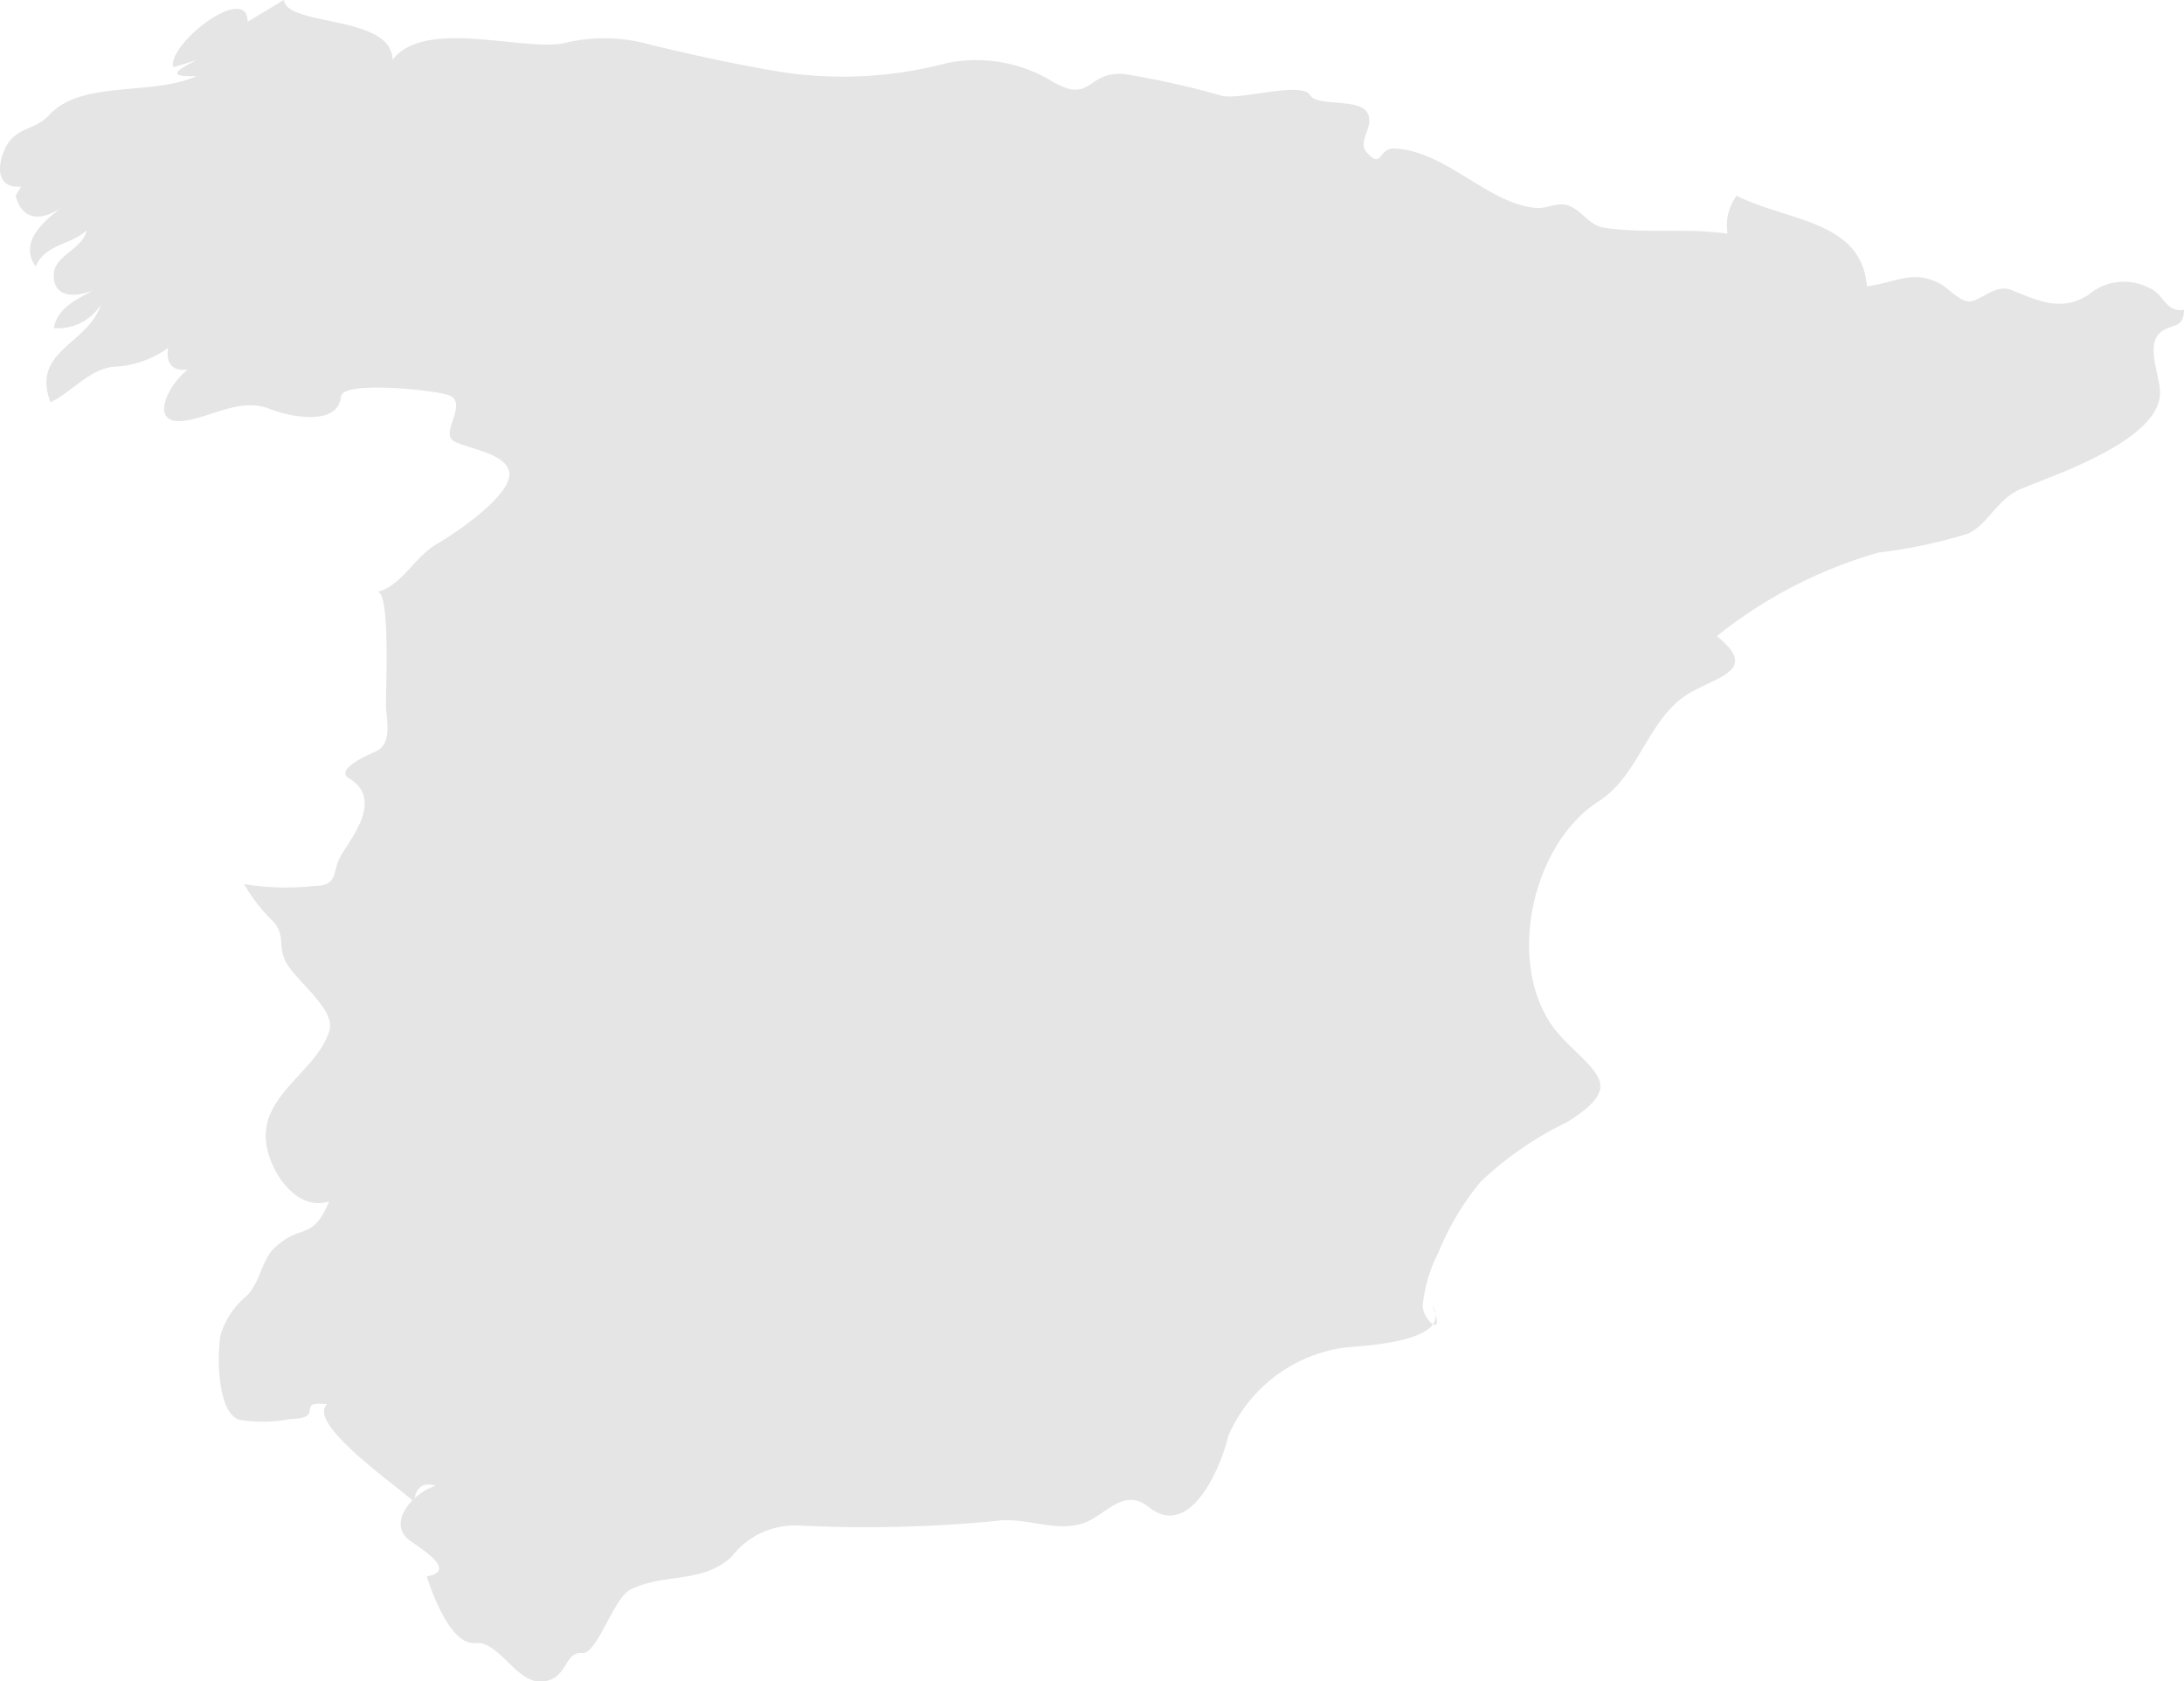
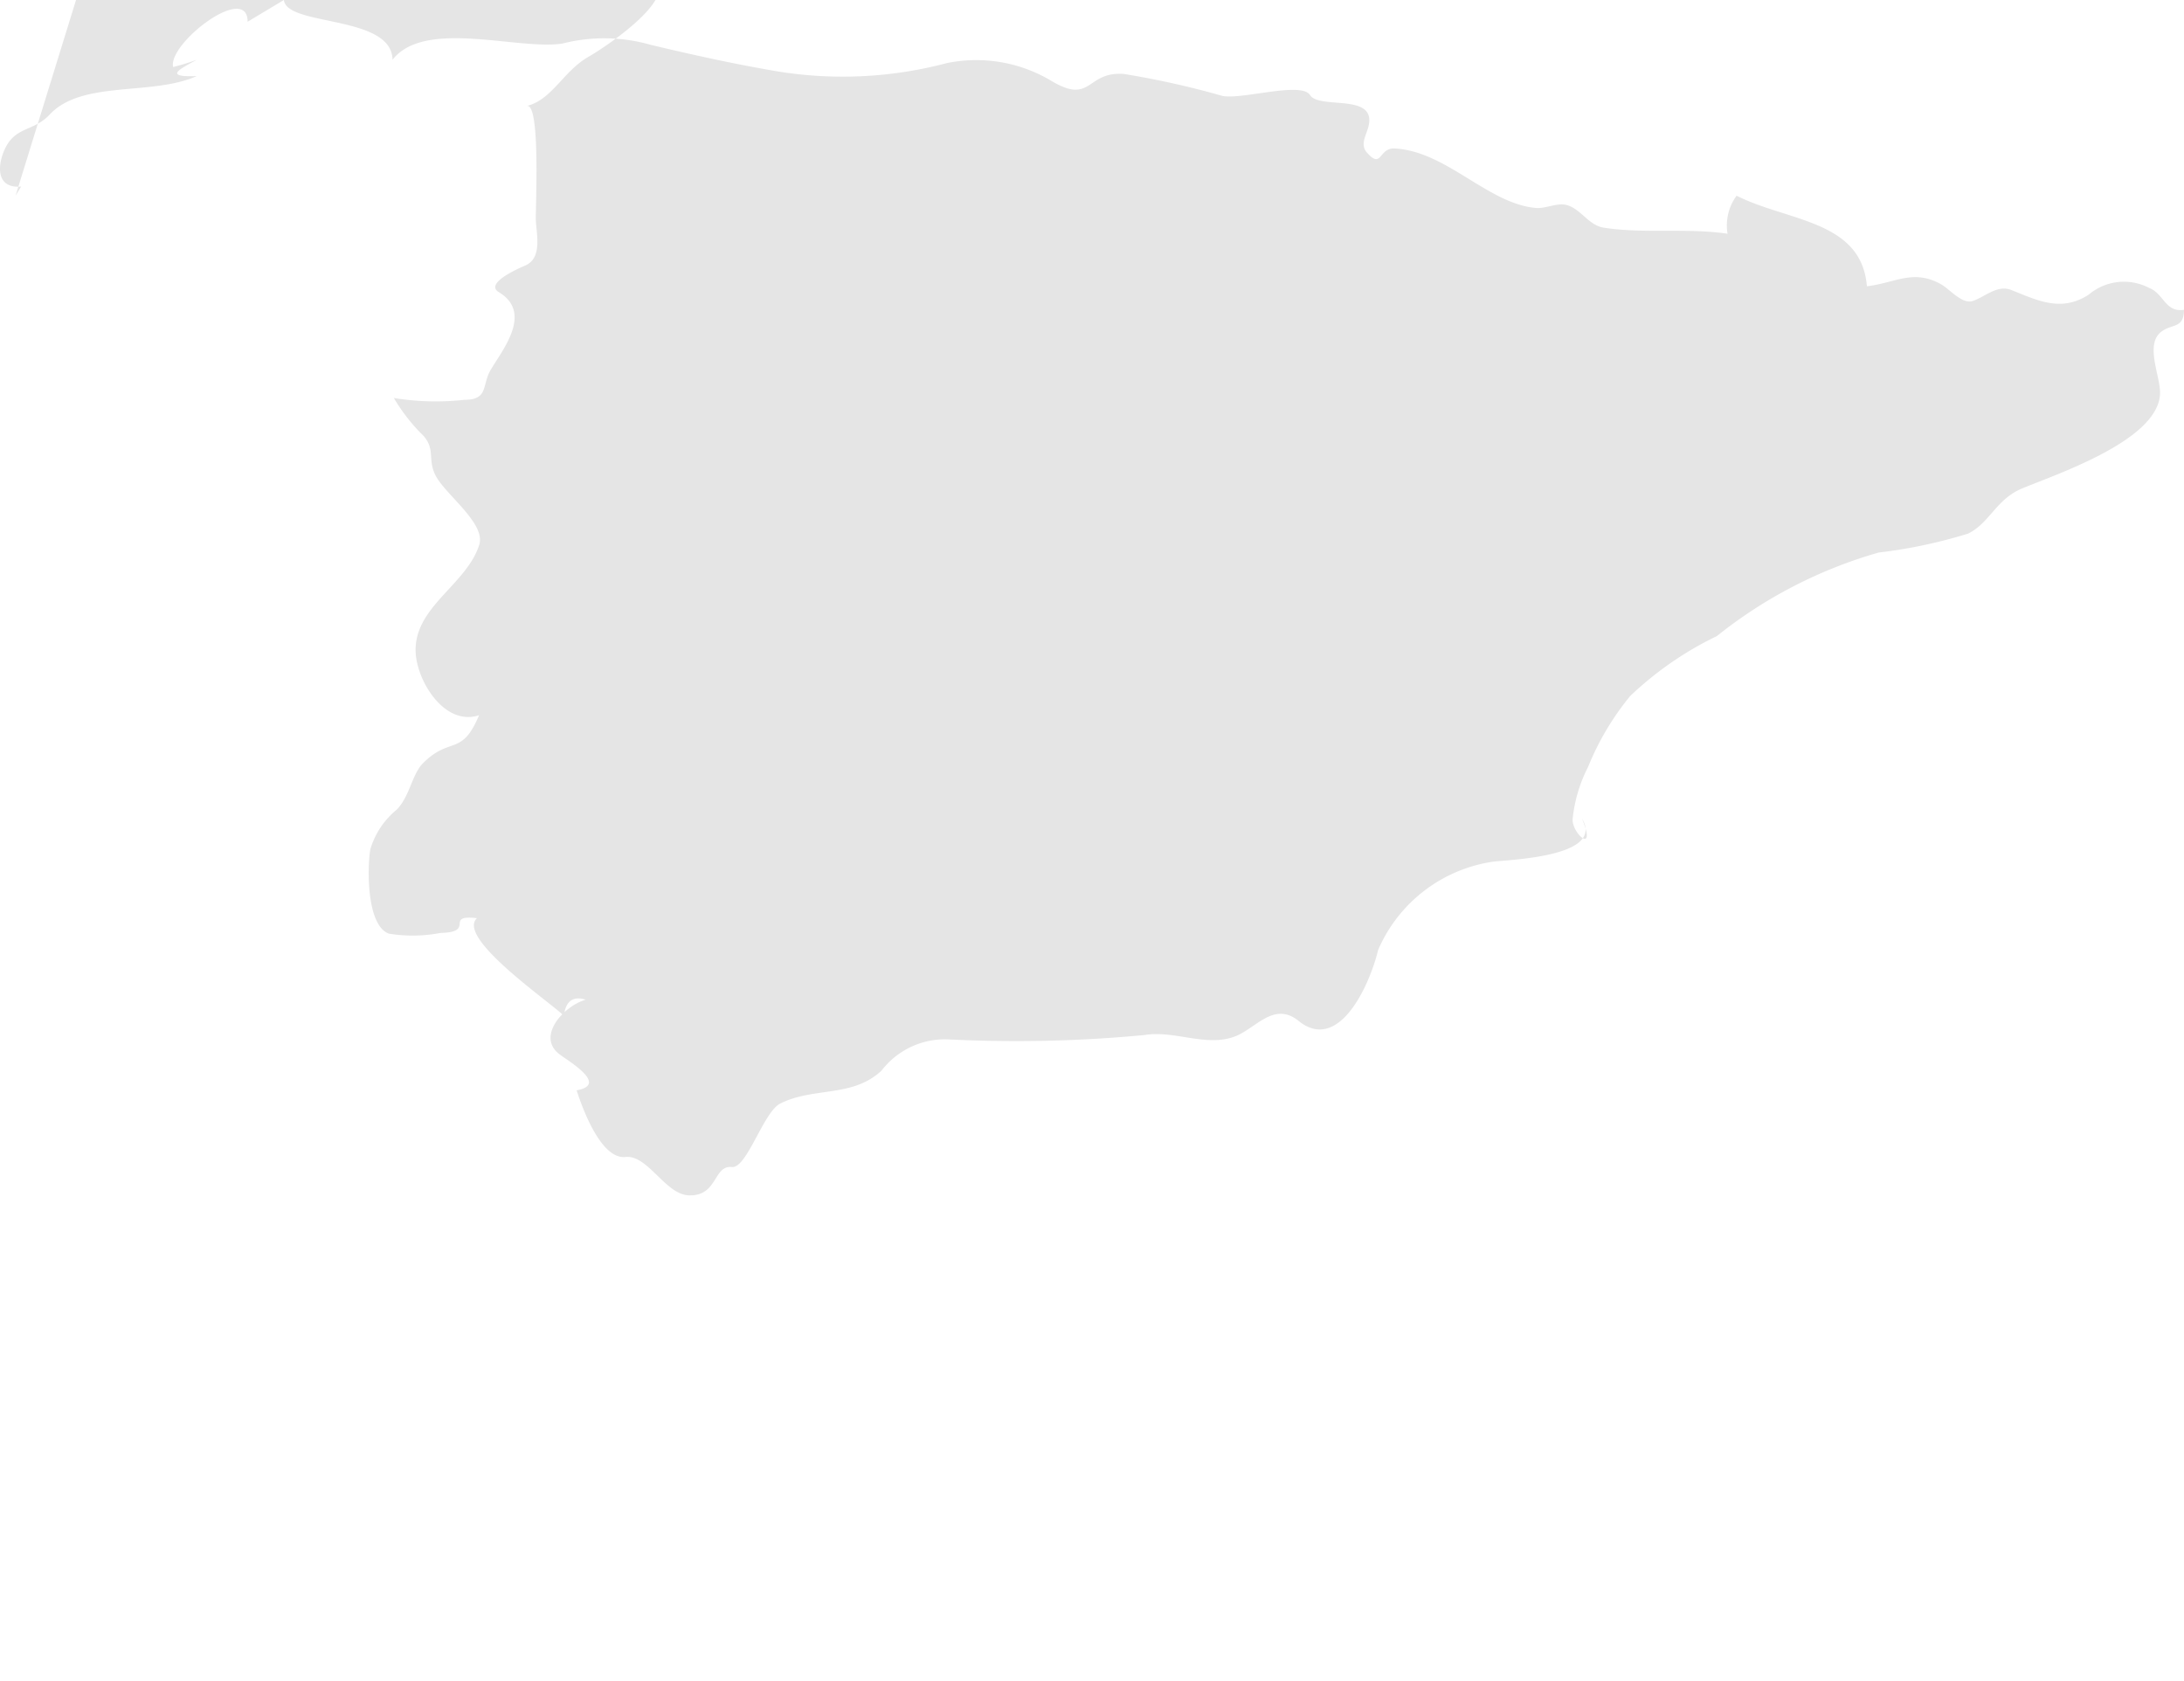
<svg xmlns="http://www.w3.org/2000/svg" width="55.472" height="42.7" viewBox="0 0 55.472 42.7">
  <g id="visibleGroup" transform="translate(-180.193 -78.283)">
    <g id="Grupo_13" data-name="Grupo 13" transform="translate(180.192 78.283)">
-       <path id="SpainPath" d="M9940.589,2563.252l.141-.23c-.593.051-.613-.453-.448-.873.266-.677.746-.5,1.17-.953.821-.885,2.6-.469,3.738-.98-.928.038-.329-.226,0-.414a5.51,5.51,0,0,1-.6.184c-.137-.6,1.892-2.152,1.892-1.15l.921-.552c.075.679,2.742.369,2.76,1.518.814-1.05,3.2-.234,4.32-.413a4.278,4.278,0,0,1,2.231.032c1.079.258,2.177.5,3.276.684a10.334,10.334,0,0,0,4.246-.217,3.709,3.709,0,0,1,2.654.446c1.039.624.883-.241,1.846-.172a21.914,21.914,0,0,1,2.506.558c.5.1,2-.373,2.225-.022.24.382,1.744-.082,1.473.839-.057.195-.2.428-.031.618.391.443.292-.121.708-.1,1.311.067,2.365,1.4,3.581,1.51.275.025.568-.159.834-.06.34.126.527.506.9.562,1.028.158,2.1,0,3.139.153a1.282,1.282,0,0,1,.23-.966c1.3.658,3.171.618,3.31,2.3.728-.086,1.184-.448,1.892-.045.211.12.527.506.793.42.309-.1.624-.423.982-.28.681.271,1.273.569,1.969.116a1.383,1.383,0,0,1,1.542-.164c.367.146.4.622.876.552-.007.491-.309.341-.587.564-.412.33,0,1.146-.022,1.574-.054,1.183-2.637,2.036-3.508,2.4-.654.271-.828.888-1.371,1.146a12.63,12.63,0,0,1-2.266.479,11.73,11.73,0,0,0-4.112,2.123c1.068.854.054,1.017-.674,1.435-1.069.613-1.279,2.09-2.327,2.761-1.789,1.143-2.421,4.419-.948,5.984.9.953,1.619,1.242.142,2.165a8.59,8.59,0,0,0-2.2,1.521,6.881,6.881,0,0,0-1.069,1.8,3.711,3.711,0,0,0-.394,1.332c-.009.381.618.9.239-.019.585.966-1.795,1.039-2.255,1.094a3.776,3.776,0,0,0-2.922,2.239c-.229.942-1.012,2.621-2.021,1.806-.616-.5-1.077.173-1.59.383-.739.3-1.541-.153-2.326-.025a34.421,34.421,0,0,1-4.938.113,2.029,2.029,0,0,0-1.739.79c-.741.693-1.717.409-2.573.837-.427.213-.847,1.65-1.228,1.612-.478-.047-.351.738-1.088.72-.6-.014-1.047-1.037-1.615-.975-.62.068-1.092-1.23-1.241-1.693.821-.144-.2-.734-.442-.921-.582-.449.112-1.219.672-1.38-.35-.112-.523.077-.55.414-.3-.32-2.754-1.982-2.211-2.485-.848-.094-.016.355-.925.375a3.725,3.725,0,0,1-1.313.018c-.569-.208-.551-1.669-.471-2.141a2.047,2.047,0,0,1,.67-1.007c.341-.349.381-.9.68-1.193.686-.674.972-.154,1.412-1.206-.879.29-1.587-.875-1.611-1.611-.038-1.145,1.292-1.7,1.615-2.715.175-.548-.865-1.28-1.11-1.764-.207-.408,0-.647-.3-1a4.62,4.62,0,0,1-.758-.966,6.573,6.573,0,0,0,1.788.046c.615,0,.447-.361.661-.743.269-.476,1.109-1.454.219-1.99-.4-.238.609-.65.689-.687.413-.2.266-.782.249-1.137-.013-.274.127-2.994-.23-2.906.642-.156.928-.883,1.56-1.244.392-.224,1.914-1.234,1.8-1.813-.1-.473-1.052-.583-1.4-.773-.384-.21.414-1-.168-1.18-.413-.127-2.662-.362-2.705.047-.081.783-1.363.492-1.8.315-.7-.286-1.385.146-2.072.281-1.077.211-.527-.912-.014-1.283-.4.053-.572-.169-.5-.552a2.563,2.563,0,0,1-1.436.483c-.632.115-1,.628-1.556.9-.5-1.319.954-1.462,1.284-2.486a1.284,1.284,0,0,1-1.2.6c.1-.526.6-.735,1.017-.966-.42.185-1.049.231-1.017-.414.022-.46.751-.636.831-1.1-.407.381-1.053.343-1.292.92-.457-.665.276-1.2.735-1.564-.465.375-1.06.479-1.24-.228" transform="translate(-9940.192 -2558.284)" fill="#e5e5e5" />
+       <path id="SpainPath" d="M9940.589,2563.252l.141-.23c-.593.051-.613-.453-.448-.873.266-.677.746-.5,1.17-.953.821-.885,2.6-.469,3.738-.98-.928.038-.329-.226,0-.414a5.51,5.51,0,0,1-.6.184c-.137-.6,1.892-2.152,1.892-1.15l.921-.552c.075.679,2.742.369,2.76,1.518.814-1.05,3.2-.234,4.32-.413a4.278,4.278,0,0,1,2.231.032c1.079.258,2.177.5,3.276.684a10.334,10.334,0,0,0,4.246-.217,3.709,3.709,0,0,1,2.654.446c1.039.624.883-.241,1.846-.172a21.914,21.914,0,0,1,2.506.558c.5.1,2-.373,2.225-.022.24.382,1.744-.082,1.473.839-.057.195-.2.428-.031.618.391.443.292-.121.708-.1,1.311.067,2.365,1.4,3.581,1.51.275.025.568-.159.834-.06.34.126.527.506.9.562,1.028.158,2.1,0,3.139.153a1.282,1.282,0,0,1,.23-.966c1.3.658,3.171.618,3.31,2.3.728-.086,1.184-.448,1.892-.045.211.12.527.506.793.42.309-.1.624-.423.982-.28.681.271,1.273.569,1.969.116a1.383,1.383,0,0,1,1.542-.164c.367.146.4.622.876.552-.007.491-.309.341-.587.564-.412.33,0,1.146-.022,1.574-.054,1.183-2.637,2.036-3.508,2.4-.654.271-.828.888-1.371,1.146a12.63,12.63,0,0,1-2.266.479,11.73,11.73,0,0,0-4.112,2.123a8.59,8.59,0,0,0-2.2,1.521,6.881,6.881,0,0,0-1.069,1.8,3.711,3.711,0,0,0-.394,1.332c-.009.381.618.9.239-.019.585.966-1.795,1.039-2.255,1.094a3.776,3.776,0,0,0-2.922,2.239c-.229.942-1.012,2.621-2.021,1.806-.616-.5-1.077.173-1.59.383-.739.3-1.541-.153-2.326-.025a34.421,34.421,0,0,1-4.938.113,2.029,2.029,0,0,0-1.739.79c-.741.693-1.717.409-2.573.837-.427.213-.847,1.65-1.228,1.612-.478-.047-.351.738-1.088.72-.6-.014-1.047-1.037-1.615-.975-.62.068-1.092-1.23-1.241-1.693.821-.144-.2-.734-.442-.921-.582-.449.112-1.219.672-1.38-.35-.112-.523.077-.55.414-.3-.32-2.754-1.982-2.211-2.485-.848-.094-.016.355-.925.375a3.725,3.725,0,0,1-1.313.018c-.569-.208-.551-1.669-.471-2.141a2.047,2.047,0,0,1,.67-1.007c.341-.349.381-.9.68-1.193.686-.674.972-.154,1.412-1.206-.879.29-1.587-.875-1.611-1.611-.038-1.145,1.292-1.7,1.615-2.715.175-.548-.865-1.28-1.11-1.764-.207-.408,0-.647-.3-1a4.62,4.62,0,0,1-.758-.966,6.573,6.573,0,0,0,1.788.046c.615,0,.447-.361.661-.743.269-.476,1.109-1.454.219-1.99-.4-.238.609-.65.689-.687.413-.2.266-.782.249-1.137-.013-.274.127-2.994-.23-2.906.642-.156.928-.883,1.56-1.244.392-.224,1.914-1.234,1.8-1.813-.1-.473-1.052-.583-1.4-.773-.384-.21.414-1-.168-1.18-.413-.127-2.662-.362-2.705.047-.081.783-1.363.492-1.8.315-.7-.286-1.385.146-2.072.281-1.077.211-.527-.912-.014-1.283-.4.053-.572-.169-.5-.552a2.563,2.563,0,0,1-1.436.483c-.632.115-1,.628-1.556.9-.5-1.319.954-1.462,1.284-2.486a1.284,1.284,0,0,1-1.2.6c.1-.526.6-.735,1.017-.966-.42.185-1.049.231-1.017-.414.022-.46.751-.636.831-1.1-.407.381-1.053.343-1.292.92-.457-.665.276-1.2.735-1.564-.465.375-1.06.479-1.24-.228" transform="translate(-9940.192 -2558.284)" fill="#e5e5e5" />
    </g>
  </g>
</svg>